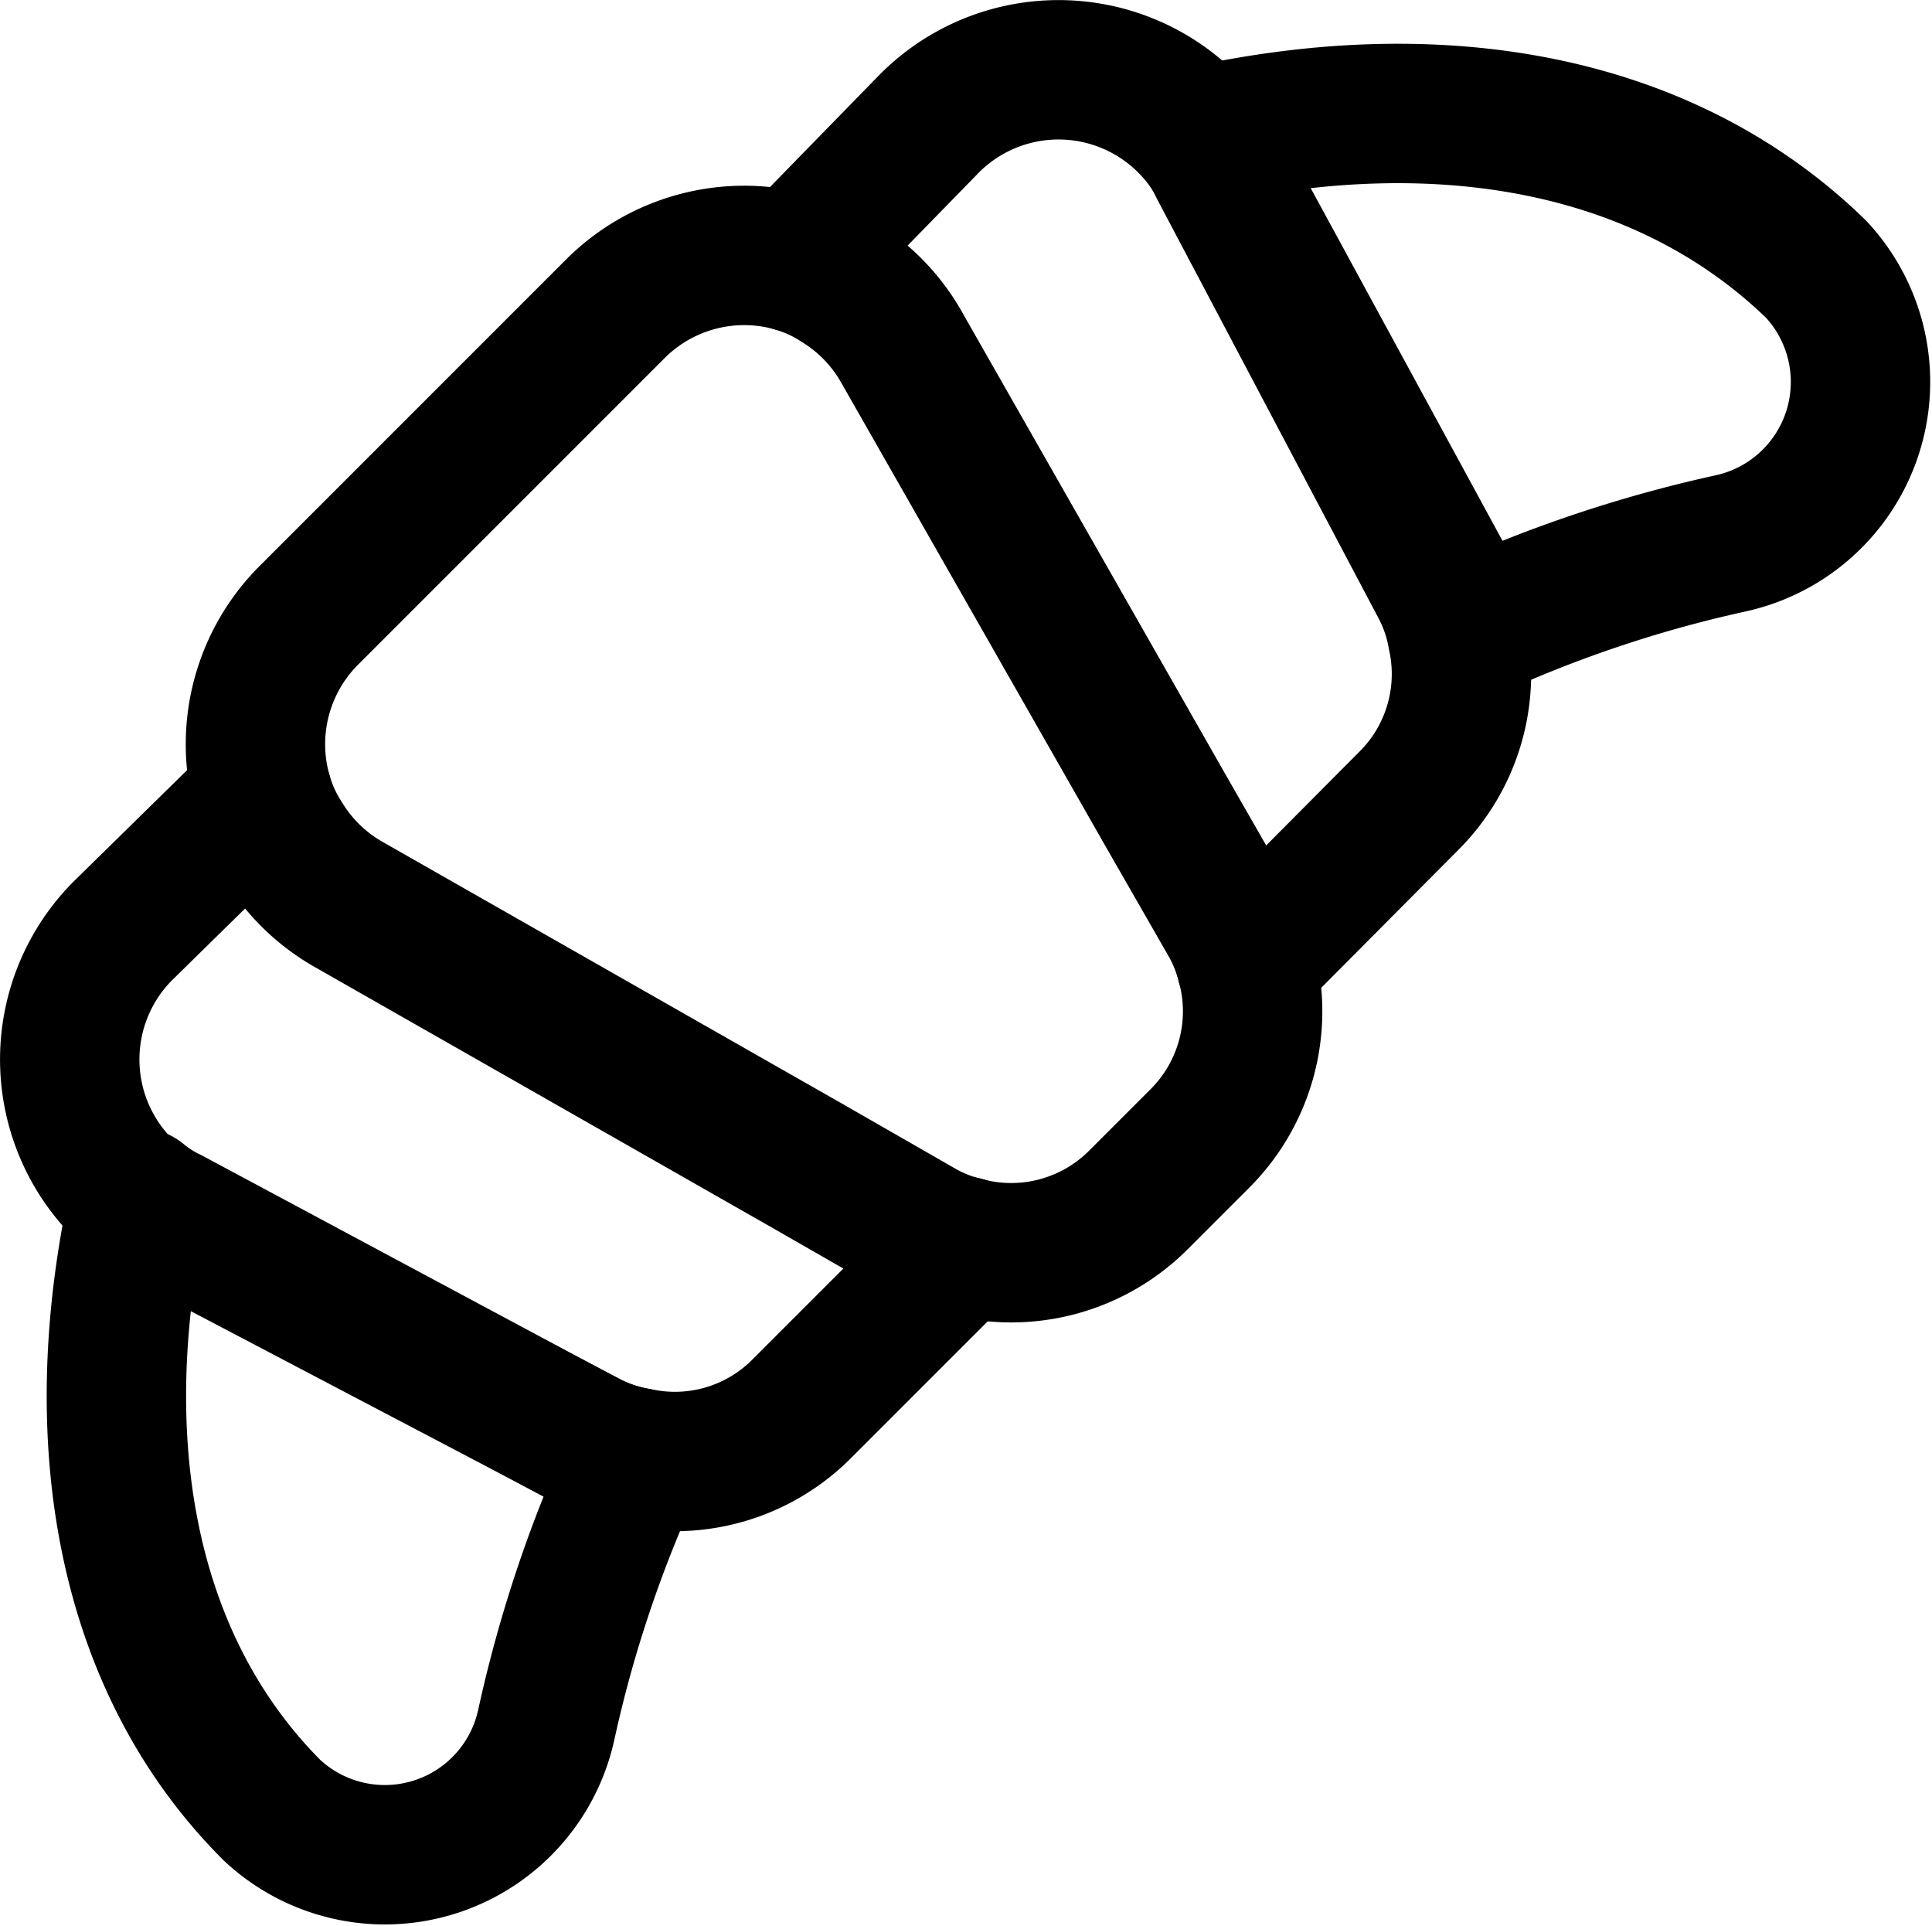
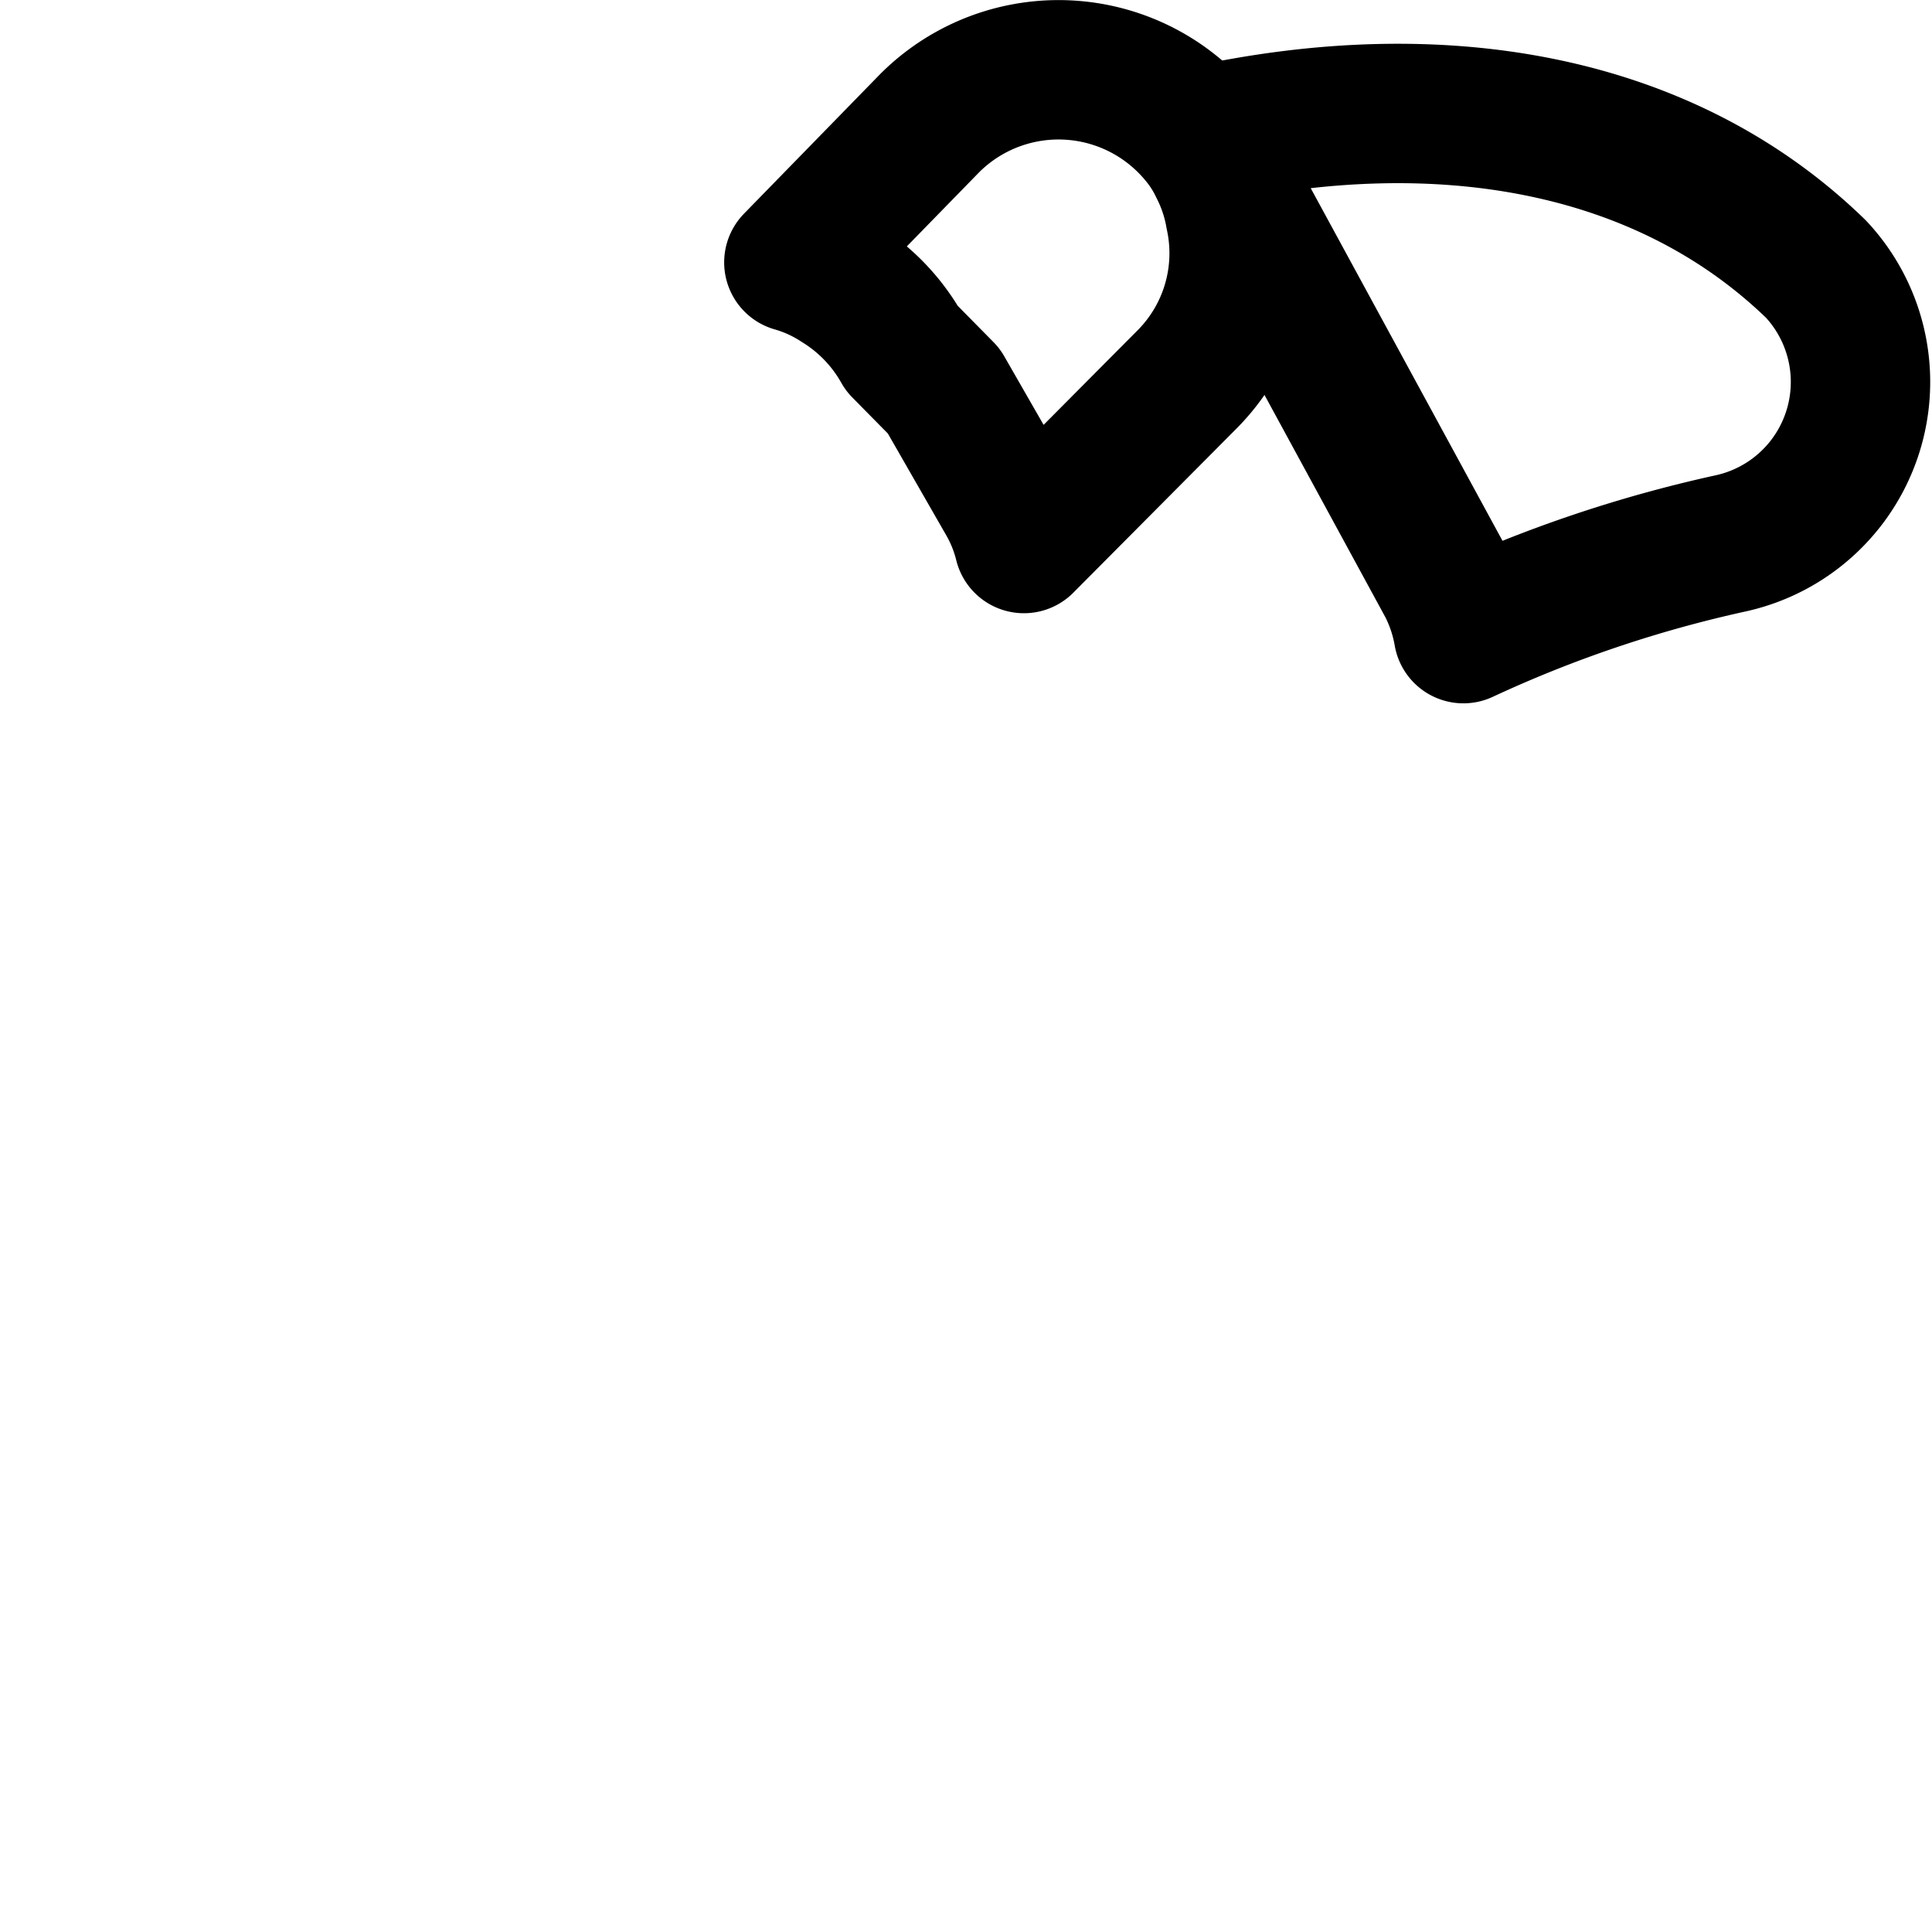
<svg xmlns="http://www.w3.org/2000/svg" width="41.579" height="41.451" viewBox="0 0 41.579 41.451">
  <g id="Grupo_220" data-name="Grupo 220" transform="translate(-1063.499 -2181.499)">
    <g id="croissant" transform="translate(1065 2183)">
-       <path id="Caminho_270" data-name="Caminho 270" d="M13.239,20.331A27.682,27.682,0,0,0,11.3,26.088a3.556,3.556,0,0,1-5.9,1.833h0c-3.153-3.153-4.015-7.974-2.86-13.181a3.1,3.1,0,0,0,.66.422l9,4.821a3.667,3.667,0,0,0,1.045.348Z" transform="translate(-1.046 9.533)" fill="none" stroke="#000" stroke-linecap="round" stroke-linejoin="round" stroke-width="3" />
      <path id="Caminho_271" data-name="Caminho 271" d="M28.024,5.362h0a3.556,3.556,0,0,1-1.833,5.9,27.681,27.681,0,0,0-5.756,1.943,3.667,3.667,0,0,0-.348-1.045l-4.895-9a3.1,3.1,0,0,0-.422-.66C19.958,1.348,24.779,2.209,28.024,5.362Z" transform="translate(9.558 -1.071)" fill="none" stroke="#000" stroke-linecap="round" stroke-linejoin="round" stroke-width="3" />
-       <path id="Caminho_272" data-name="Caminho 272" d="M20.749,19.734l-3.5,3.5a3.85,3.85,0,0,1-3.538,1.045,3.666,3.666,0,0,1-1.045-.348L3.59,19.166a3.1,3.1,0,0,1-.66-.422,3.923,3.923,0,0,1-.293-5.793L5.644,10A3.556,3.556,0,0,0,6.1,11.045,3.9,3.9,0,0,0,7.477,12.4l9.973,5.683,2.365,1.357A3.556,3.556,0,0,0,20.749,19.734Z" transform="translate(-1.499 5.584)" fill="none" stroke="#000" stroke-linecap="round" stroke-linejoin="round" stroke-width="3" />
-       <path id="Caminho_273" data-name="Caminho 273" d="M18.726,2.931a3.1,3.1,0,0,1,.422.66l4.785,9.056a3.667,3.667,0,0,1,.348,1.045,3.85,3.85,0,0,1-1.045,3.538l-3.5,3.52a3.556,3.556,0,0,0-.367-.917l-1.357-2.365L12.328,7.5a3.9,3.9,0,0,0-1.357-1.412A3.556,3.556,0,0,0,10,5.644l2.933-3.006a3.923,3.923,0,0,1,5.793.293Z" transform="translate(5.584 -1.499)" fill="none" stroke="#000" stroke-linecap="round" stroke-linejoin="round" stroke-width="3" />
-       <path id="Caminho_274" data-name="Caminho 274" d="M17.595,5.661l5.683,9.973L24.634,18a3.556,3.556,0,0,1,.367.917,3.868,3.868,0,0,1-1.008,3.776l-1.3,1.3A3.868,3.868,0,0,1,18.915,25,3.556,3.556,0,0,1,18,24.634l-2.365-1.357L5.661,17.595a3.9,3.9,0,0,1-1.393-1.357,3.556,3.556,0,0,1-.44-.972,3.923,3.923,0,0,1,1.008-3.85l6.581-6.581a3.923,3.923,0,0,1,3.85-1.008,3.556,3.556,0,0,1,1.045.458,3.9,3.9,0,0,1,1.283,1.375Z" transform="translate(0.317 0.317)" fill="none" stroke="#000" stroke-linecap="round" stroke-linejoin="round" stroke-width="3" />
+       <path id="Caminho_273" data-name="Caminho 273" d="M18.726,2.931a3.1,3.1,0,0,1,.422.66a3.667,3.667,0,0,1,.348,1.045,3.85,3.85,0,0,1-1.045,3.538l-3.5,3.52a3.556,3.556,0,0,0-.367-.917l-1.357-2.365L12.328,7.5a3.9,3.9,0,0,0-1.357-1.412A3.556,3.556,0,0,0,10,5.644l2.933-3.006a3.923,3.923,0,0,1,5.793.293Z" transform="translate(5.584 -1.499)" fill="none" stroke="#000" stroke-linecap="round" stroke-linejoin="round" stroke-width="3" />
    </g>
  </g>
</svg>